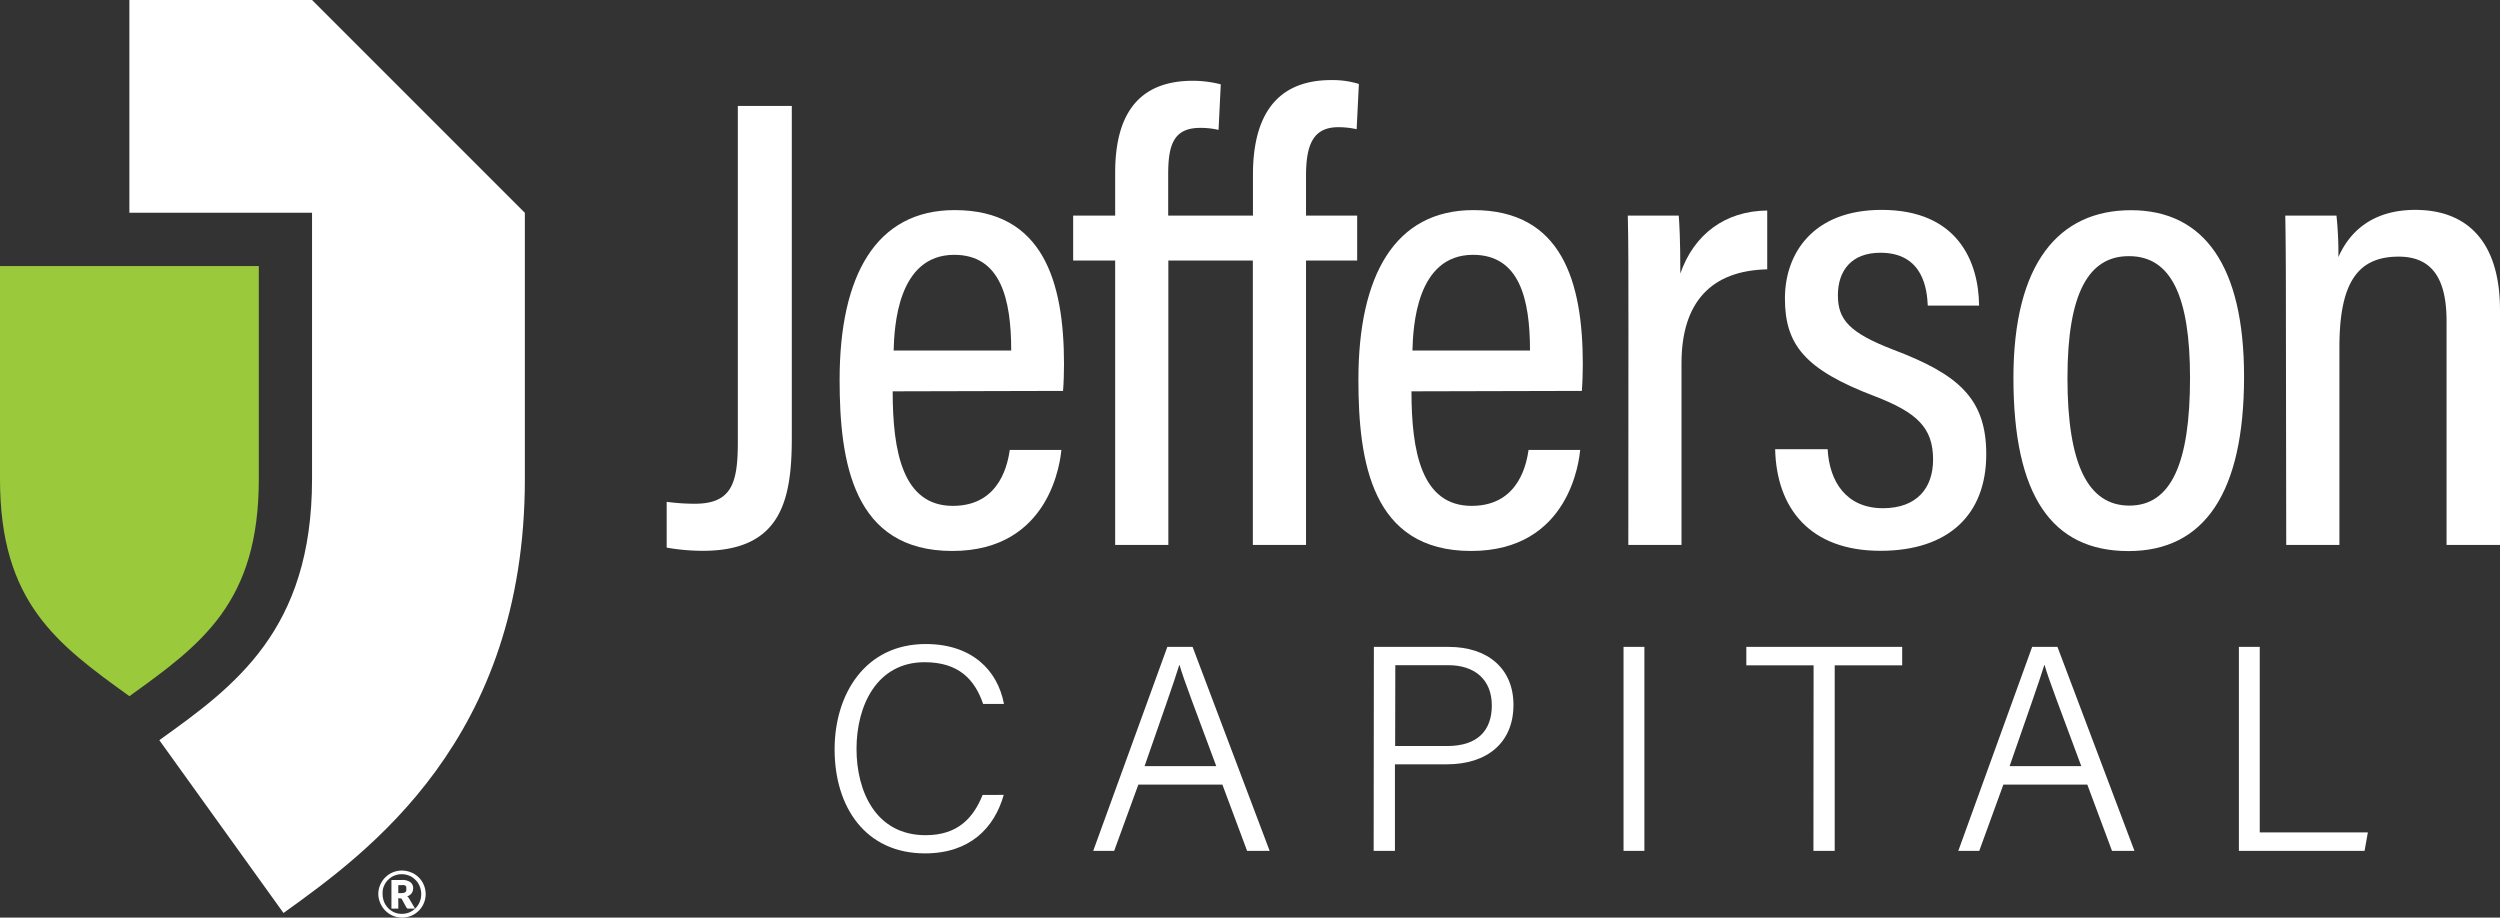
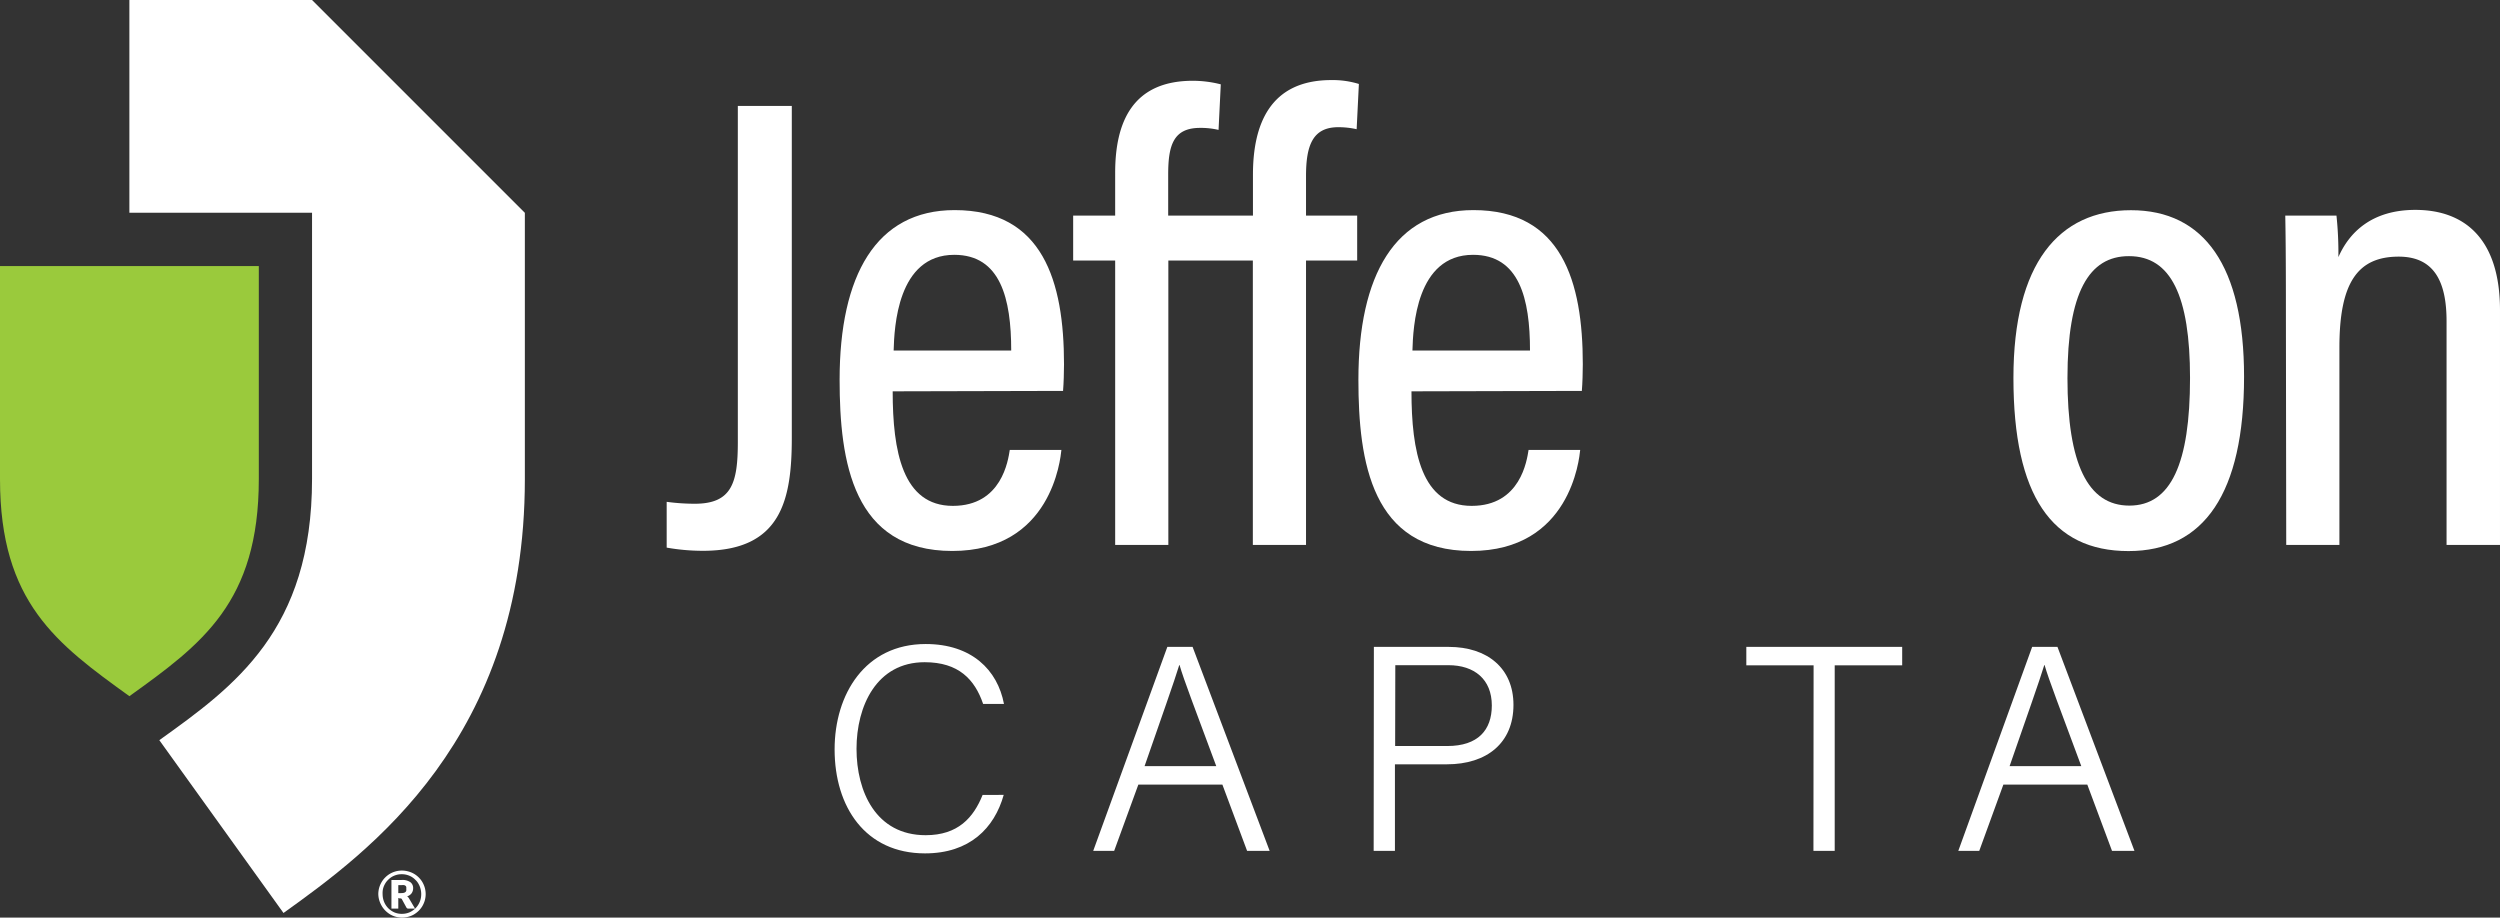
<svg xmlns="http://www.w3.org/2000/svg" id="Layer_1" data-name="Layer 1" viewBox="0 0 470.13 172.56">
  <rect x="0" y="0" width="470.13" height="172.56" fill="#333333" stroke="none" />
  <defs>
    <style>.cls-1{fill:#fff;}.cls-2{fill:#9aca3c;}</style>
  </defs>
  <path class="cls-1" d="M111.16,51.08H76.81v40h34.35v50.08c0,28.46-14.6,39-28.72,49.11l23.35,32.5c15.87-11.4,45.39-32.62,45.39-81.61V91.1Z" transform="translate(-52.48 -51.08)" />
  <path class="cls-2" d="M52.48,101.11v40.07c0,23.21,10.72,31,24.33,40.82,13.62-9.78,24.34-17.61,24.34-40.82V101.11H52.48Z" transform="translate(-52.48 -51.08)" />
  <path class="cls-1" d="M201.38,133.4c0,11.73-2,21.26-16.72,21.26a39.32,39.32,0,0,1-6.81-.6v-8.61a39.86,39.86,0,0,0,5.3.36c7,0,8.08-4,8.08-11.61V71h10.15Z" transform="translate(-52.48 -51.08)" />
  <path class="cls-1" d="M220.35,124.67c0,11.3,1.86,21.54,11.32,21.54,9.21,0,10.39-8.59,10.7-10.52h9.71c-.18,1.67-1.85,19-20.52,19s-21.19-16.74-21.19-32.2c0-19.61,6.85-31.9,21.63-31.9,16.61,0,20.57,13.41,20.57,29,0,1.37-.06,3.61-.18,5ZM242.64,117c0-9.75-2-18-10.71-18-10.72,0-11.27,13.66-11.4,18Z" transform="translate(-52.48 -51.08)" />
  <path class="cls-1" d="M272.19,100.08v53.48h-10V100.08h-7.9V91.63h7.9V83.56c0-9.34,3.15-17.29,14.6-17.29a21.38,21.38,0,0,1,5.26.67l-.42,8.57a14.47,14.47,0,0,0-3.47-.38c-5,0-6,3.23-6,8.75v7.75H288.1V83.92c0-9.34,3.14-17.78,14.72-17.78a16.59,16.59,0,0,1,5.2.73l-.42,8.51a15.54,15.54,0,0,0-3.46-.38c-4.83,0-6.06,3.47-6.06,9.19v7.44h9.62v8.45h-9.62v53.48h-10V100.08Z" transform="translate(-52.48 -51.08)" />
  <path class="cls-1" d="M317.91,124.67c0,11.3,1.86,21.54,11.32,21.54,9.21,0,10.39-8.59,10.7-10.52h9.71c-.18,1.67-1.85,19-20.52,19s-21.19-16.74-21.19-32.2c0-19.61,6.85-31.9,21.63-31.9,16.61,0,20.57,13.41,20.57,29,0,1.37-.06,3.61-.18,5ZM340.2,117c0-9.75-2-18-10.71-18-10.72,0-11.27,13.66-11.4,18Z" transform="translate(-52.48 -51.08)" />
-   <path class="cls-1" d="M358.71,112.71c0-9.93,0-16.64-.12-21.08h9.58c.12,1.51.3,4.33.3,10.89,2.57-7.39,8.44-11.78,16.34-11.85v11.06c-10.55.23-16.12,6.2-16.12,17.65v34.18h-10Z" transform="translate(-52.48 -51.08)" />
-   <path class="cls-1" d="M396.17,135.55c.33,6.16,3.55,11.1,10.4,11.1,6.37,0,9.43-3.78,9.43-9.14,0-6-3-8.85-11-11.93-13.14-5-16.86-9.68-16.86-18.4,0-8.3,5.15-16.63,18.19-16.63,14.3,0,18.25,9.74,18.32,18H415c-.13-2.8-.72-9.94-8.9-9.94-5.47,0-8,3.38-8,8s2.18,7.07,10.54,10.28C420.74,121.49,426,126,426,136.49c0,11.46-7.18,18.17-19.91,18.17-13.18,0-19.53-7.92-19.79-19.11Z" transform="translate(-52.48 -51.08)" />
  <path class="cls-1" d="M474.48,121.91c0,21.92-7.51,32.8-21.73,32.8-14.45,0-21.64-10.46-21.64-32.56,0-21.58,8.55-31.54,22.1-31.54C467,90.61,474.48,101.14,474.48,121.91Zm-33.21.25c0,16.15,3.82,24,11.64,24s11.41-7.91,11.41-24c0-15.42-3.6-22.91-11.47-22.91C445.32,99.22,441.27,106.07,441.27,122.16Z" transform="translate(-52.48 -51.08)" />
  <path class="cls-1" d="M482.35,110.81c0-12.68-.07-16.23-.12-19.18h9.63a68,68,0,0,1,.36,7.8c2-4.56,6.19-8.88,14.47-8.88,9.19,0,15.92,5.35,15.92,18.88v44.13H512.56V111.48c0-7.28-2.23-12.14-9-12.14-7.79,0-11.15,5-11.15,17.08v37.14h-10Z" transform="translate(-52.48 -51.08)" />
  <path class="cls-1" d="M241.23,200.56c-1.76,6.27-6.42,11-14.8,11-11.22,0-17-8.74-17-19.56,0-10.38,5.74-19.81,17.13-19.81,8.62,0,13.51,4.86,14.72,11.27h-3.92c-1.58-4.62-4.61-7.85-11-7.85-9.05,0-12.81,8.25-12.81,16.29s3.65,16.24,13,16.24c6.09,0,9-3.3,10.71-7.57Z" transform="translate(-52.48 -51.08)" />
  <path class="cls-1" d="M266.55,198.62,262,211.09h-3.94L272,172.73h4.75l14.49,38.36H287l-4.65-12.47Zm14.65-3.47c-4-10.8-6.11-16.23-6.9-19h-.06c-.93,3.06-3.3,9.72-6.52,19Z" transform="translate(-52.48 -51.08)" />
  <path class="cls-1" d="M310.84,172.73h14.09c7.22,0,12.16,4,12.16,10.9,0,7.16-5,11.18-12.51,11.18H314.8v16.28h-4Zm4,18.64h9.81c5.77,0,8.37-3,8.37-7.62,0-4.94-3.3-7.58-8.15-7.58h-10Z" transform="translate(-52.48 -51.08)" />
-   <path class="cls-1" d="M361.71,172.73v38.36h-3.92V172.73Z" transform="translate(-52.48 -51.08)" />
  <path class="cls-1" d="M393.53,176.2H380.88v-3.47h29.31v3.47H397.5v34.89h-4Z" transform="translate(-52.48 -51.08)" />
  <path class="cls-1" d="M429.22,198.62l-4.54,12.47h-3.94l13.89-38.36h4.76l14.48,38.36h-4.22L445,198.62Zm14.65-3.47c-4-10.8-6.11-16.23-6.9-19h-.06c-.93,3.06-3.3,9.72-6.52,19Z" transform="translate(-52.48 -51.08)" />
-   <path class="cls-1" d="M473.51,172.73h3.92v34.89h20.33l-.62,3.47H473.51Z" transform="translate(-52.48 -51.08)" />
  <path class="cls-1" d="M123.62,219.22a4.6,4.6,0,0,1,.16-1.18,4.76,4.76,0,0,1,.45-1.06,4.25,4.25,0,0,1,.69-.89,4.35,4.35,0,0,1,.9-.7,4.41,4.41,0,0,1,1.05-.44,4.43,4.43,0,0,1,2.36,0,4.29,4.29,0,0,1,2,1.14,4.25,4.25,0,0,1,.69.89,4.76,4.76,0,0,1,.45,1.06,4.6,4.6,0,0,1,.16,1.18,4.53,4.53,0,0,1-.16,1.17,4.76,4.76,0,0,1-.45,1.06,4.25,4.25,0,0,1-.69.89,4.72,4.72,0,0,1-.9.7,4.31,4.31,0,0,1-1.06.44,4.43,4.43,0,0,1-2.36,0,4.41,4.41,0,0,1-1.05-.44,4.72,4.72,0,0,1-.9-.7,4.25,4.25,0,0,1-.69-.89,4.89,4.89,0,0,1-.45-1A4.6,4.6,0,0,1,123.62,219.22Zm.81,0a3.91,3.91,0,0,0,.28,1.46,3.76,3.76,0,0,0,.77,1.18,3.86,3.86,0,0,0,1.15.79,3.53,3.53,0,0,0,1.42.28,3.61,3.61,0,0,0,1.43-.28,3.91,3.91,0,0,0,1.16-.79,3.76,3.76,0,0,0,.77-1.18,3.72,3.72,0,0,0,.28-1.46,3.66,3.66,0,0,0-.13-1,3.53,3.53,0,0,0-.36-.9,3,3,0,0,0-.57-.75,3.78,3.78,0,0,0-.73-.59,3.74,3.74,0,0,0-.87-.37,3.51,3.51,0,0,0-1-.13,3.44,3.44,0,0,0-1,.13,3.74,3.74,0,0,0-.87.37,3.78,3.78,0,0,0-.73.59,3.19,3.19,0,0,0-.56.75,3.53,3.53,0,0,0-.36.9A3.66,3.66,0,0,0,124.43,219.22Zm2.95.73v2h-1.29v-5.39H128a2.65,2.65,0,0,1,1.64.41,1.35,1.35,0,0,1,.53,1.15,1.62,1.62,0,0,1-.28.93,1.59,1.59,0,0,1-.86.59.71.71,0,0,1,.23.19,3.16,3.16,0,0,1,.18.27l1.09,1.85h-1.24a.41.41,0,0,1-.38-.2l-.86-1.58a.43.43,0,0,0-.14-.13.43.43,0,0,0-.22,0Zm0-.92h.53a2.37,2.37,0,0,0,.51-.05.82.82,0,0,0,.31-.16.53.53,0,0,0,.15-.25,1.18,1.18,0,0,0,0-.34,1.15,1.15,0,0,0,0-.33.41.41,0,0,0-.13-.23.67.67,0,0,0-.28-.14,1.87,1.87,0,0,0-.45,0h-.64Z" transform="translate(-52.48 -51.08)" />
</svg>